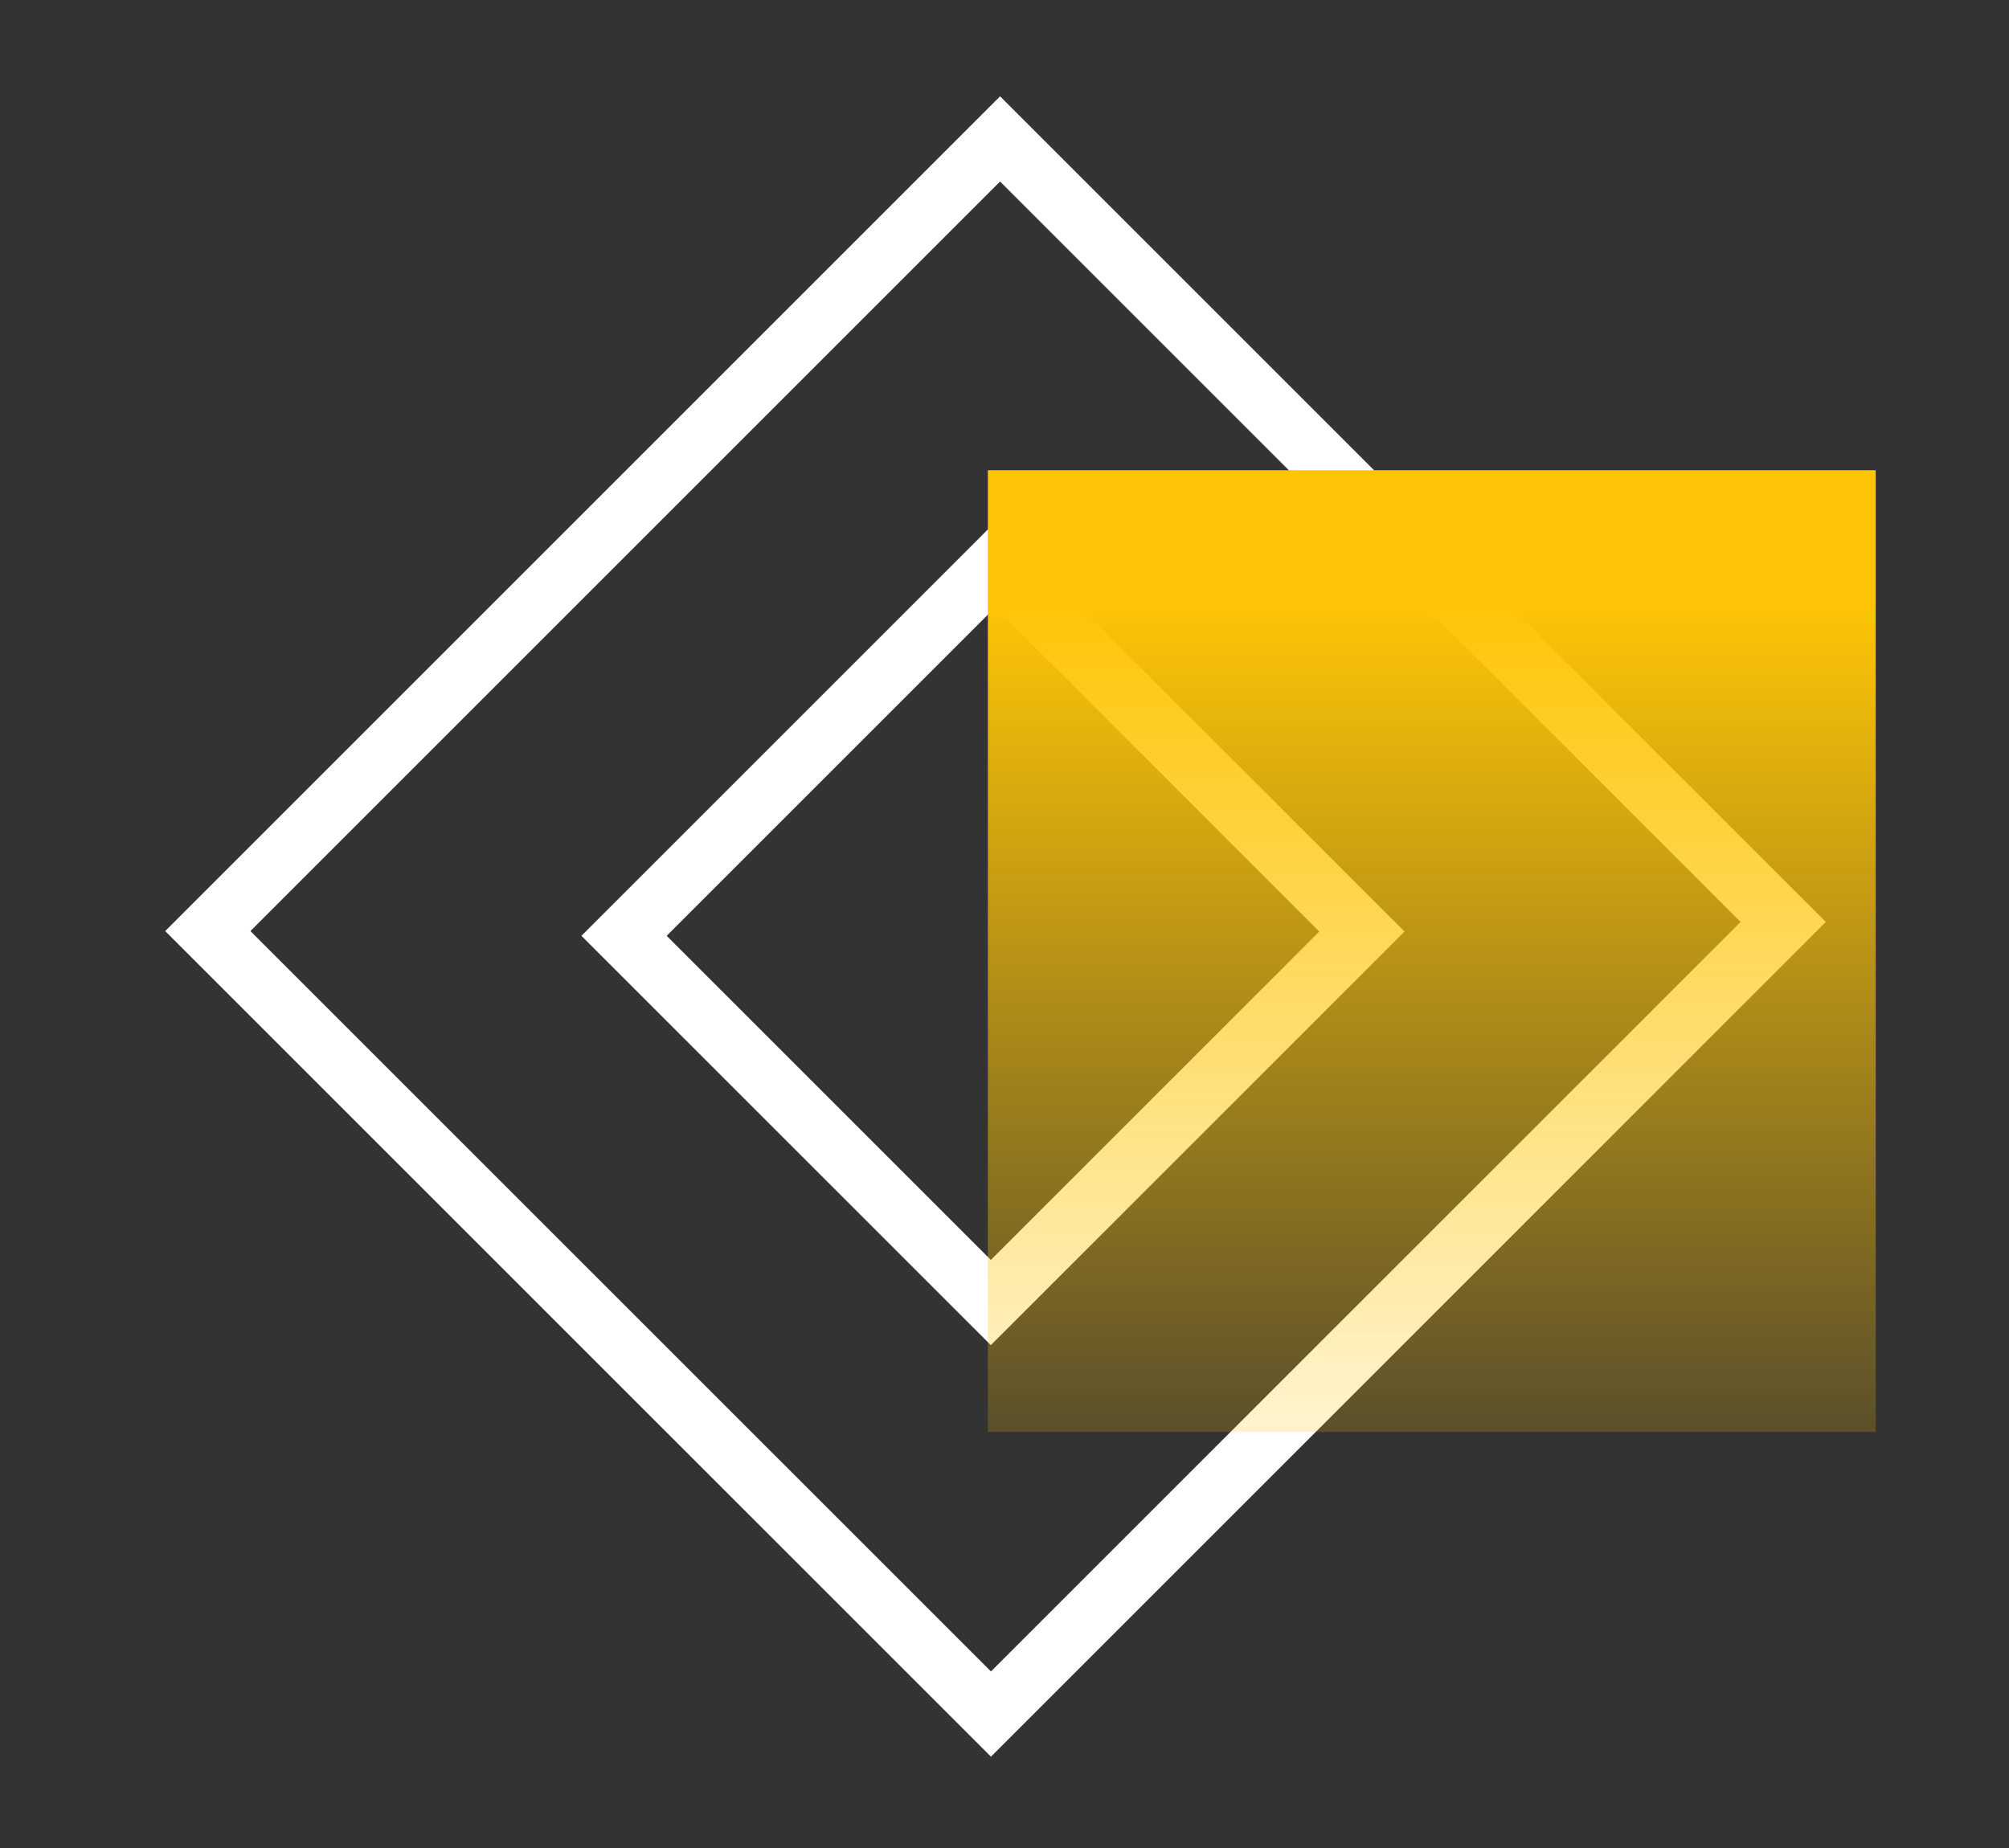
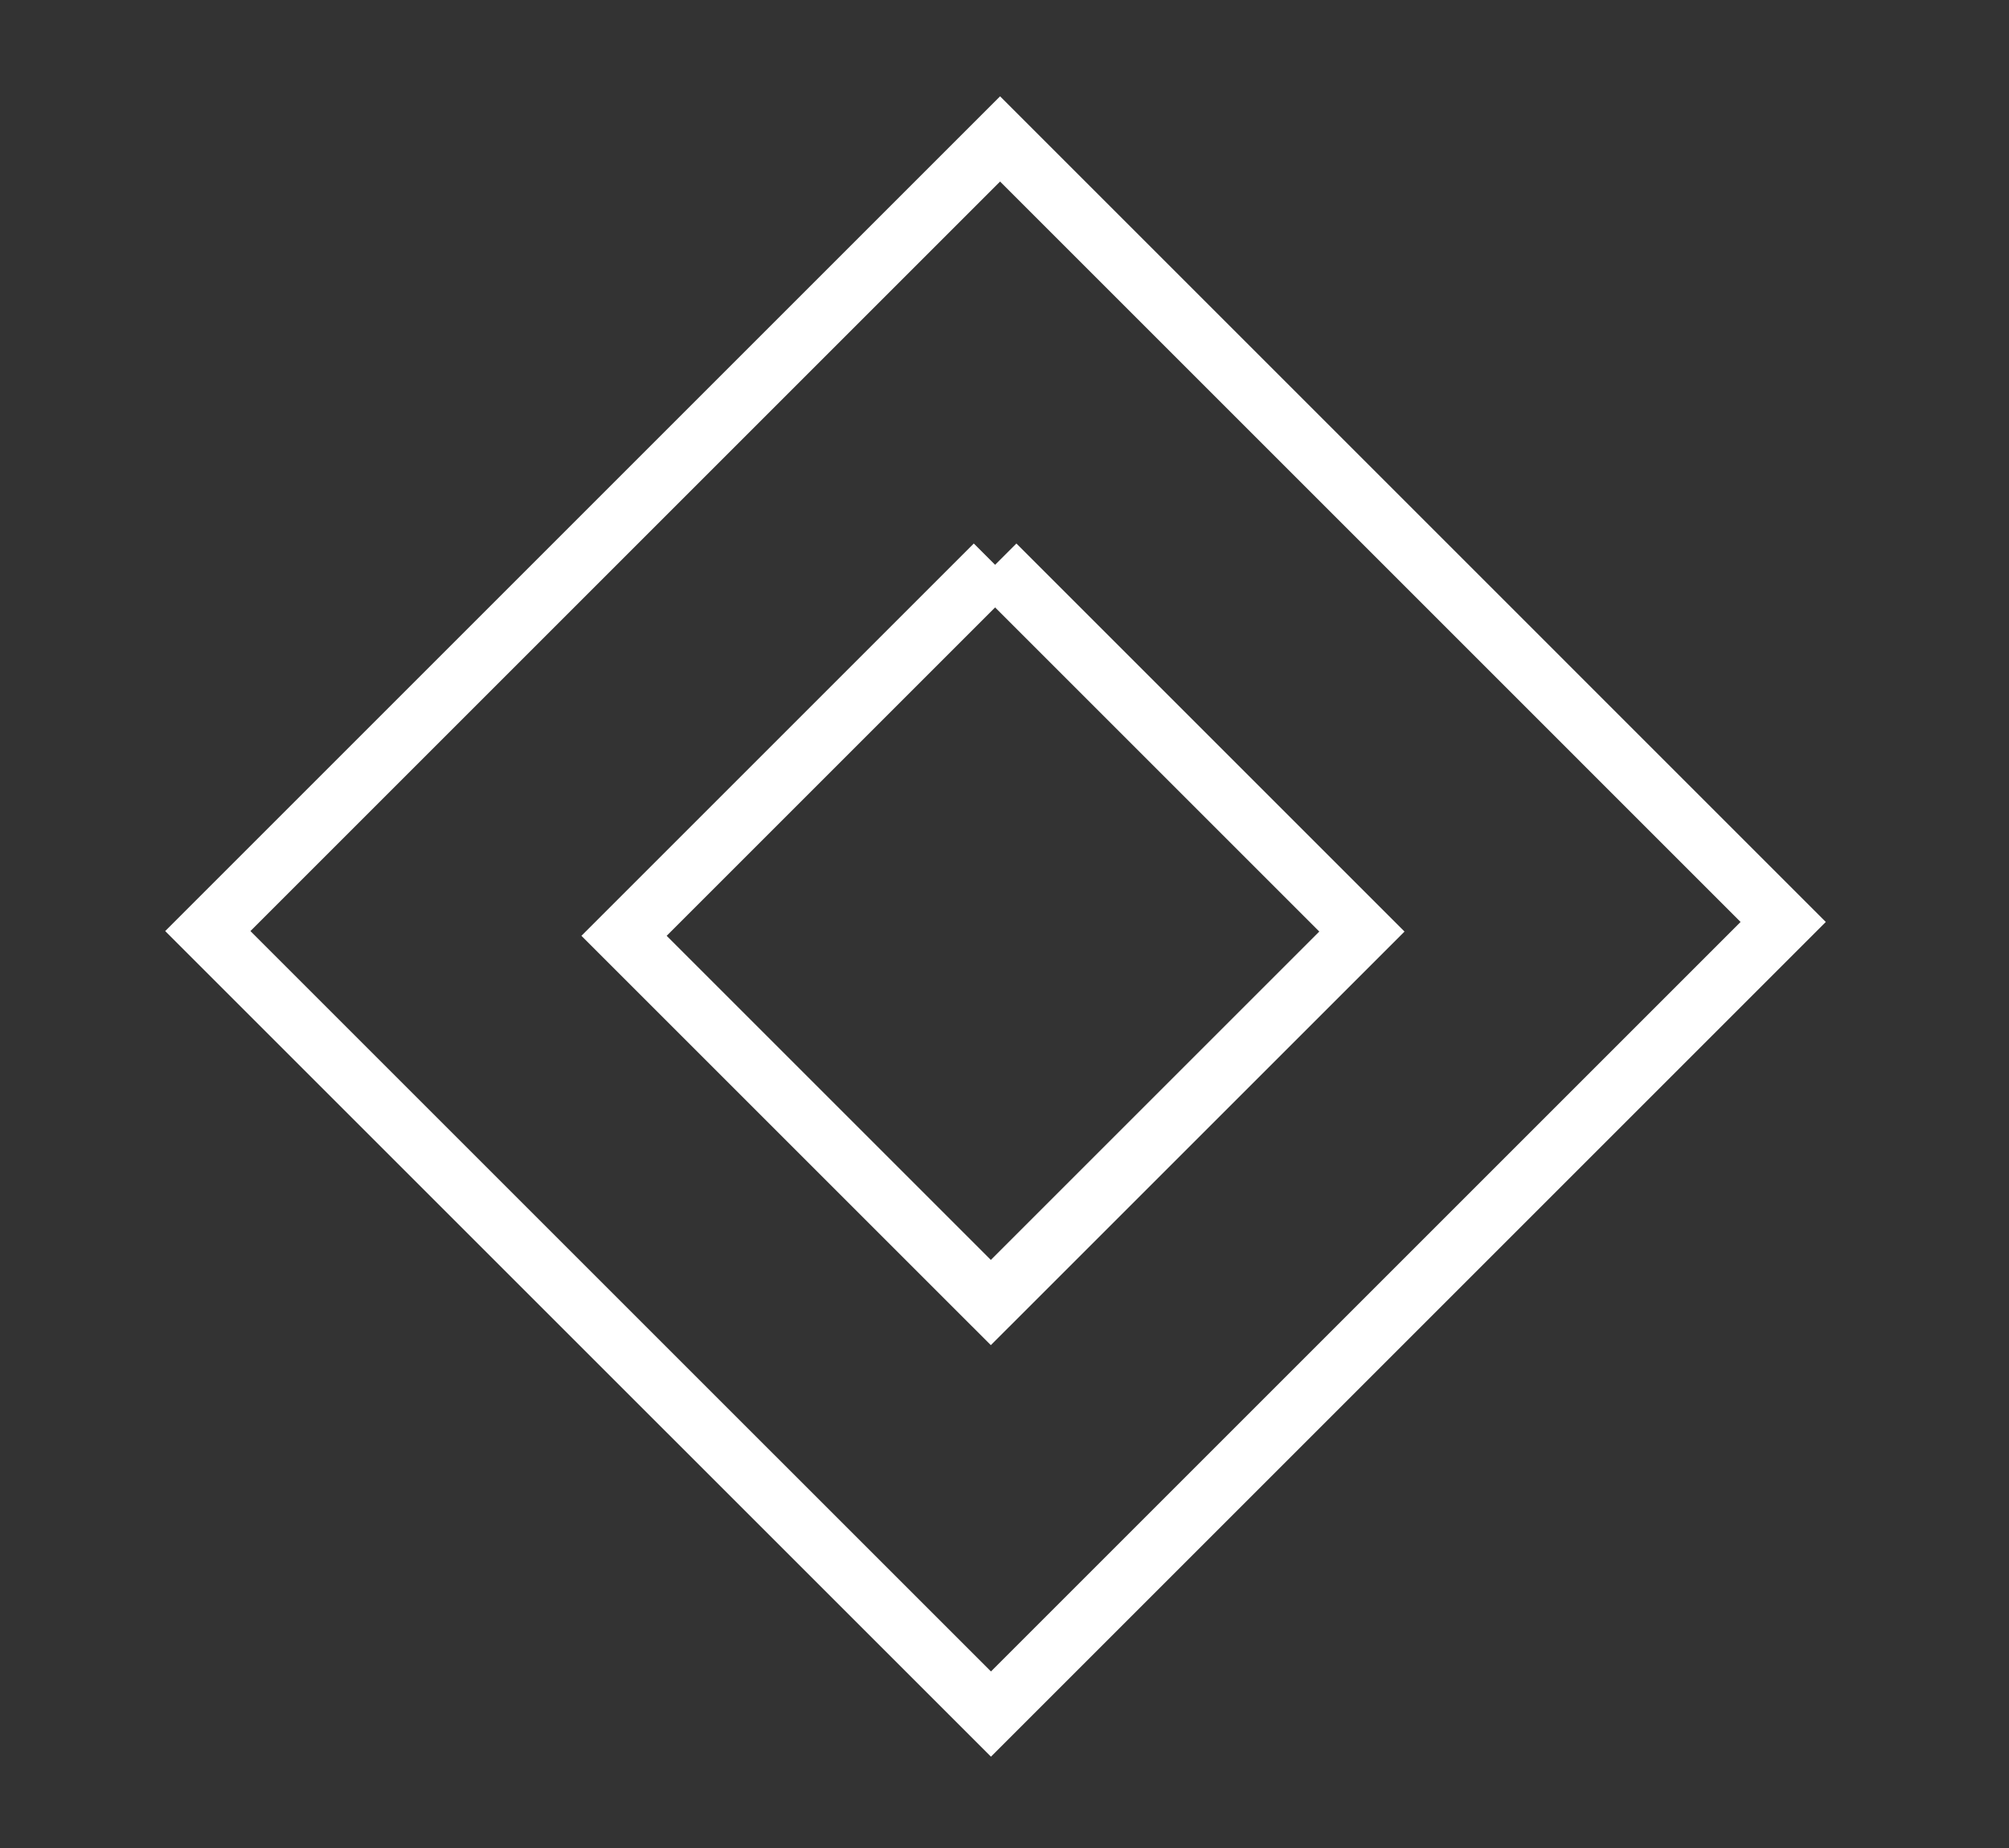
<svg xmlns="http://www.w3.org/2000/svg" width="50" height="46" viewBox="0 0 50 46" fill="none">
  <rect x="0" y="0" width="50" height="46" fill="#333333" stroke="none" />
  <path d="M24.89 3.458L5.172 23.176L24.663 42.666L44.38 22.949L24.89 3.458Z" stroke="white" stroke-width="1.5" stroke-miterlimit="10" />
-   <path d="M24.766 14.059L15.531 23.294L24.66 32.422L33.895 23.188L24.766 14.059Z" stroke="white" stroke-width="1.5" stroke-miterlimit="10" />
-   <rect x="24.586" y="11.705" width="22.097" height="23.938" fill="url(#paint0_linear_8320_27927)" />
+   <path d="M24.766 14.059L15.531 23.294L24.66 32.422L33.895 23.188L24.766 14.059" stroke="white" stroke-width="1.5" stroke-miterlimit="10" />
  <defs>
    <linearGradient id="paint0_linear_8320_27927" x1="35.53" y1="14.987" x2="35.53" y2="35.499" gradientUnits="userSpaceOnUse">
      <stop stop-color="#FEC506" />
      <stop offset="1" stop-color="#FEC506" stop-opacity="0.2" />
    </linearGradient>
  </defs>
</svg>